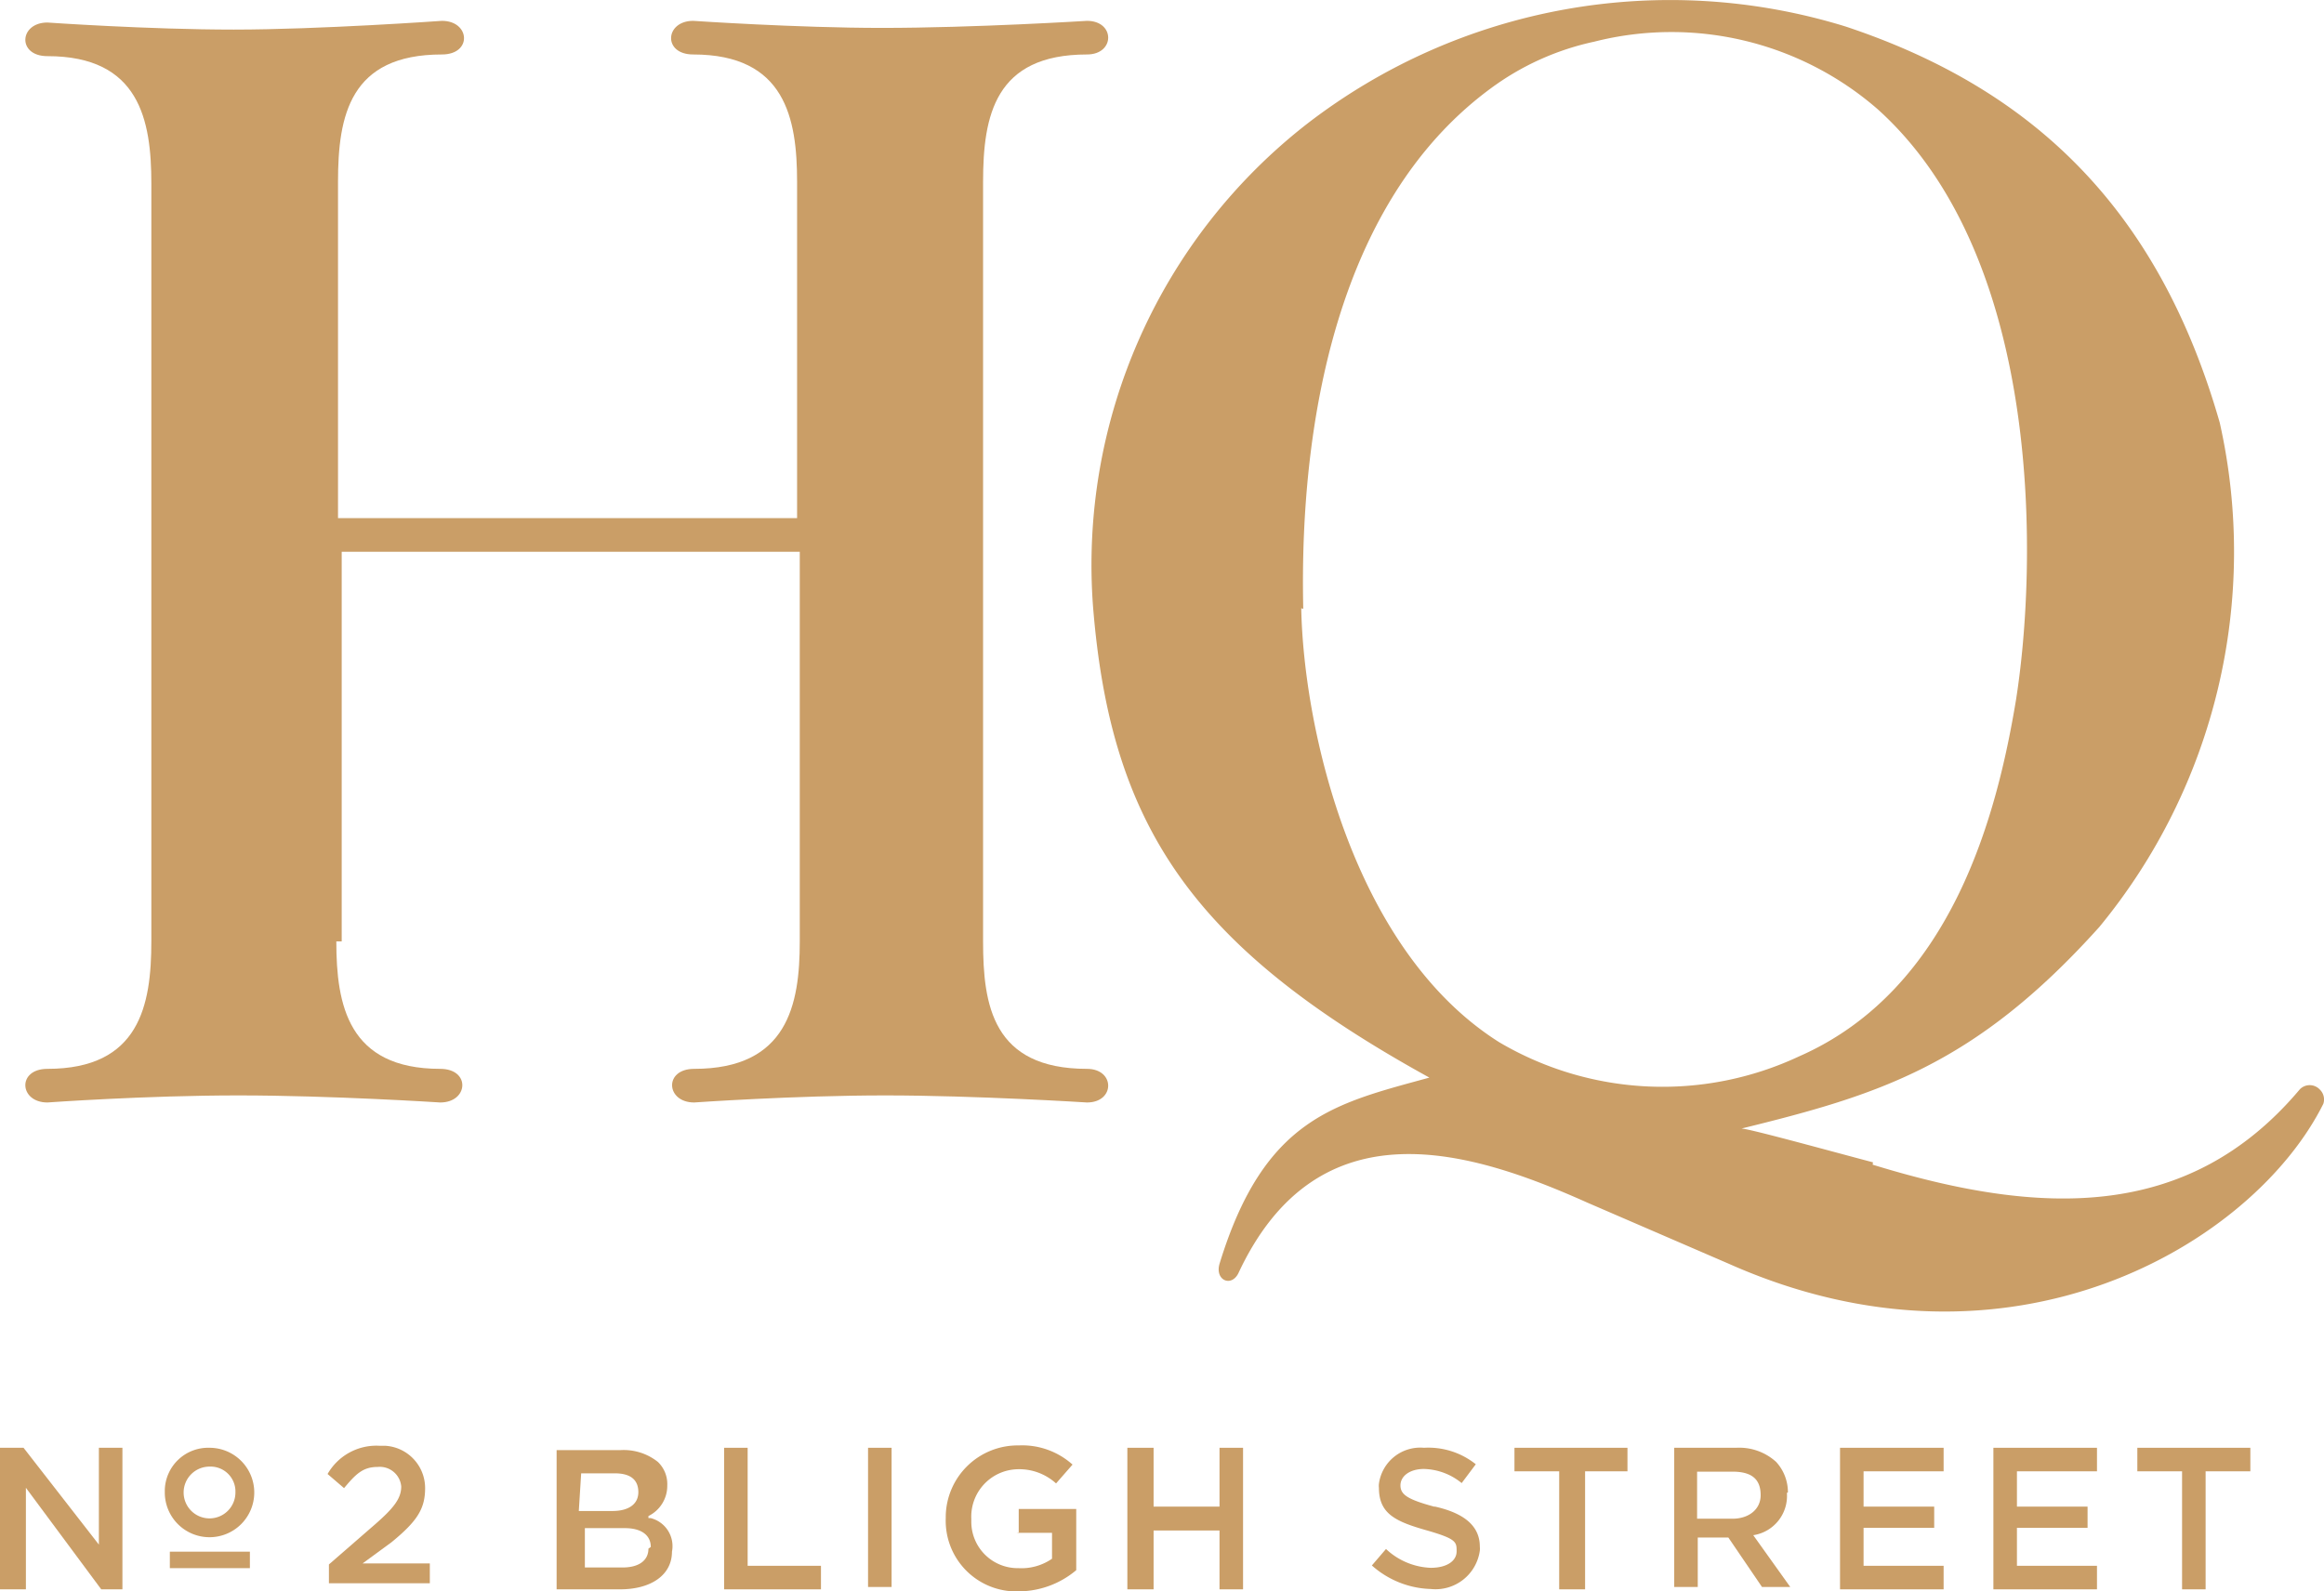
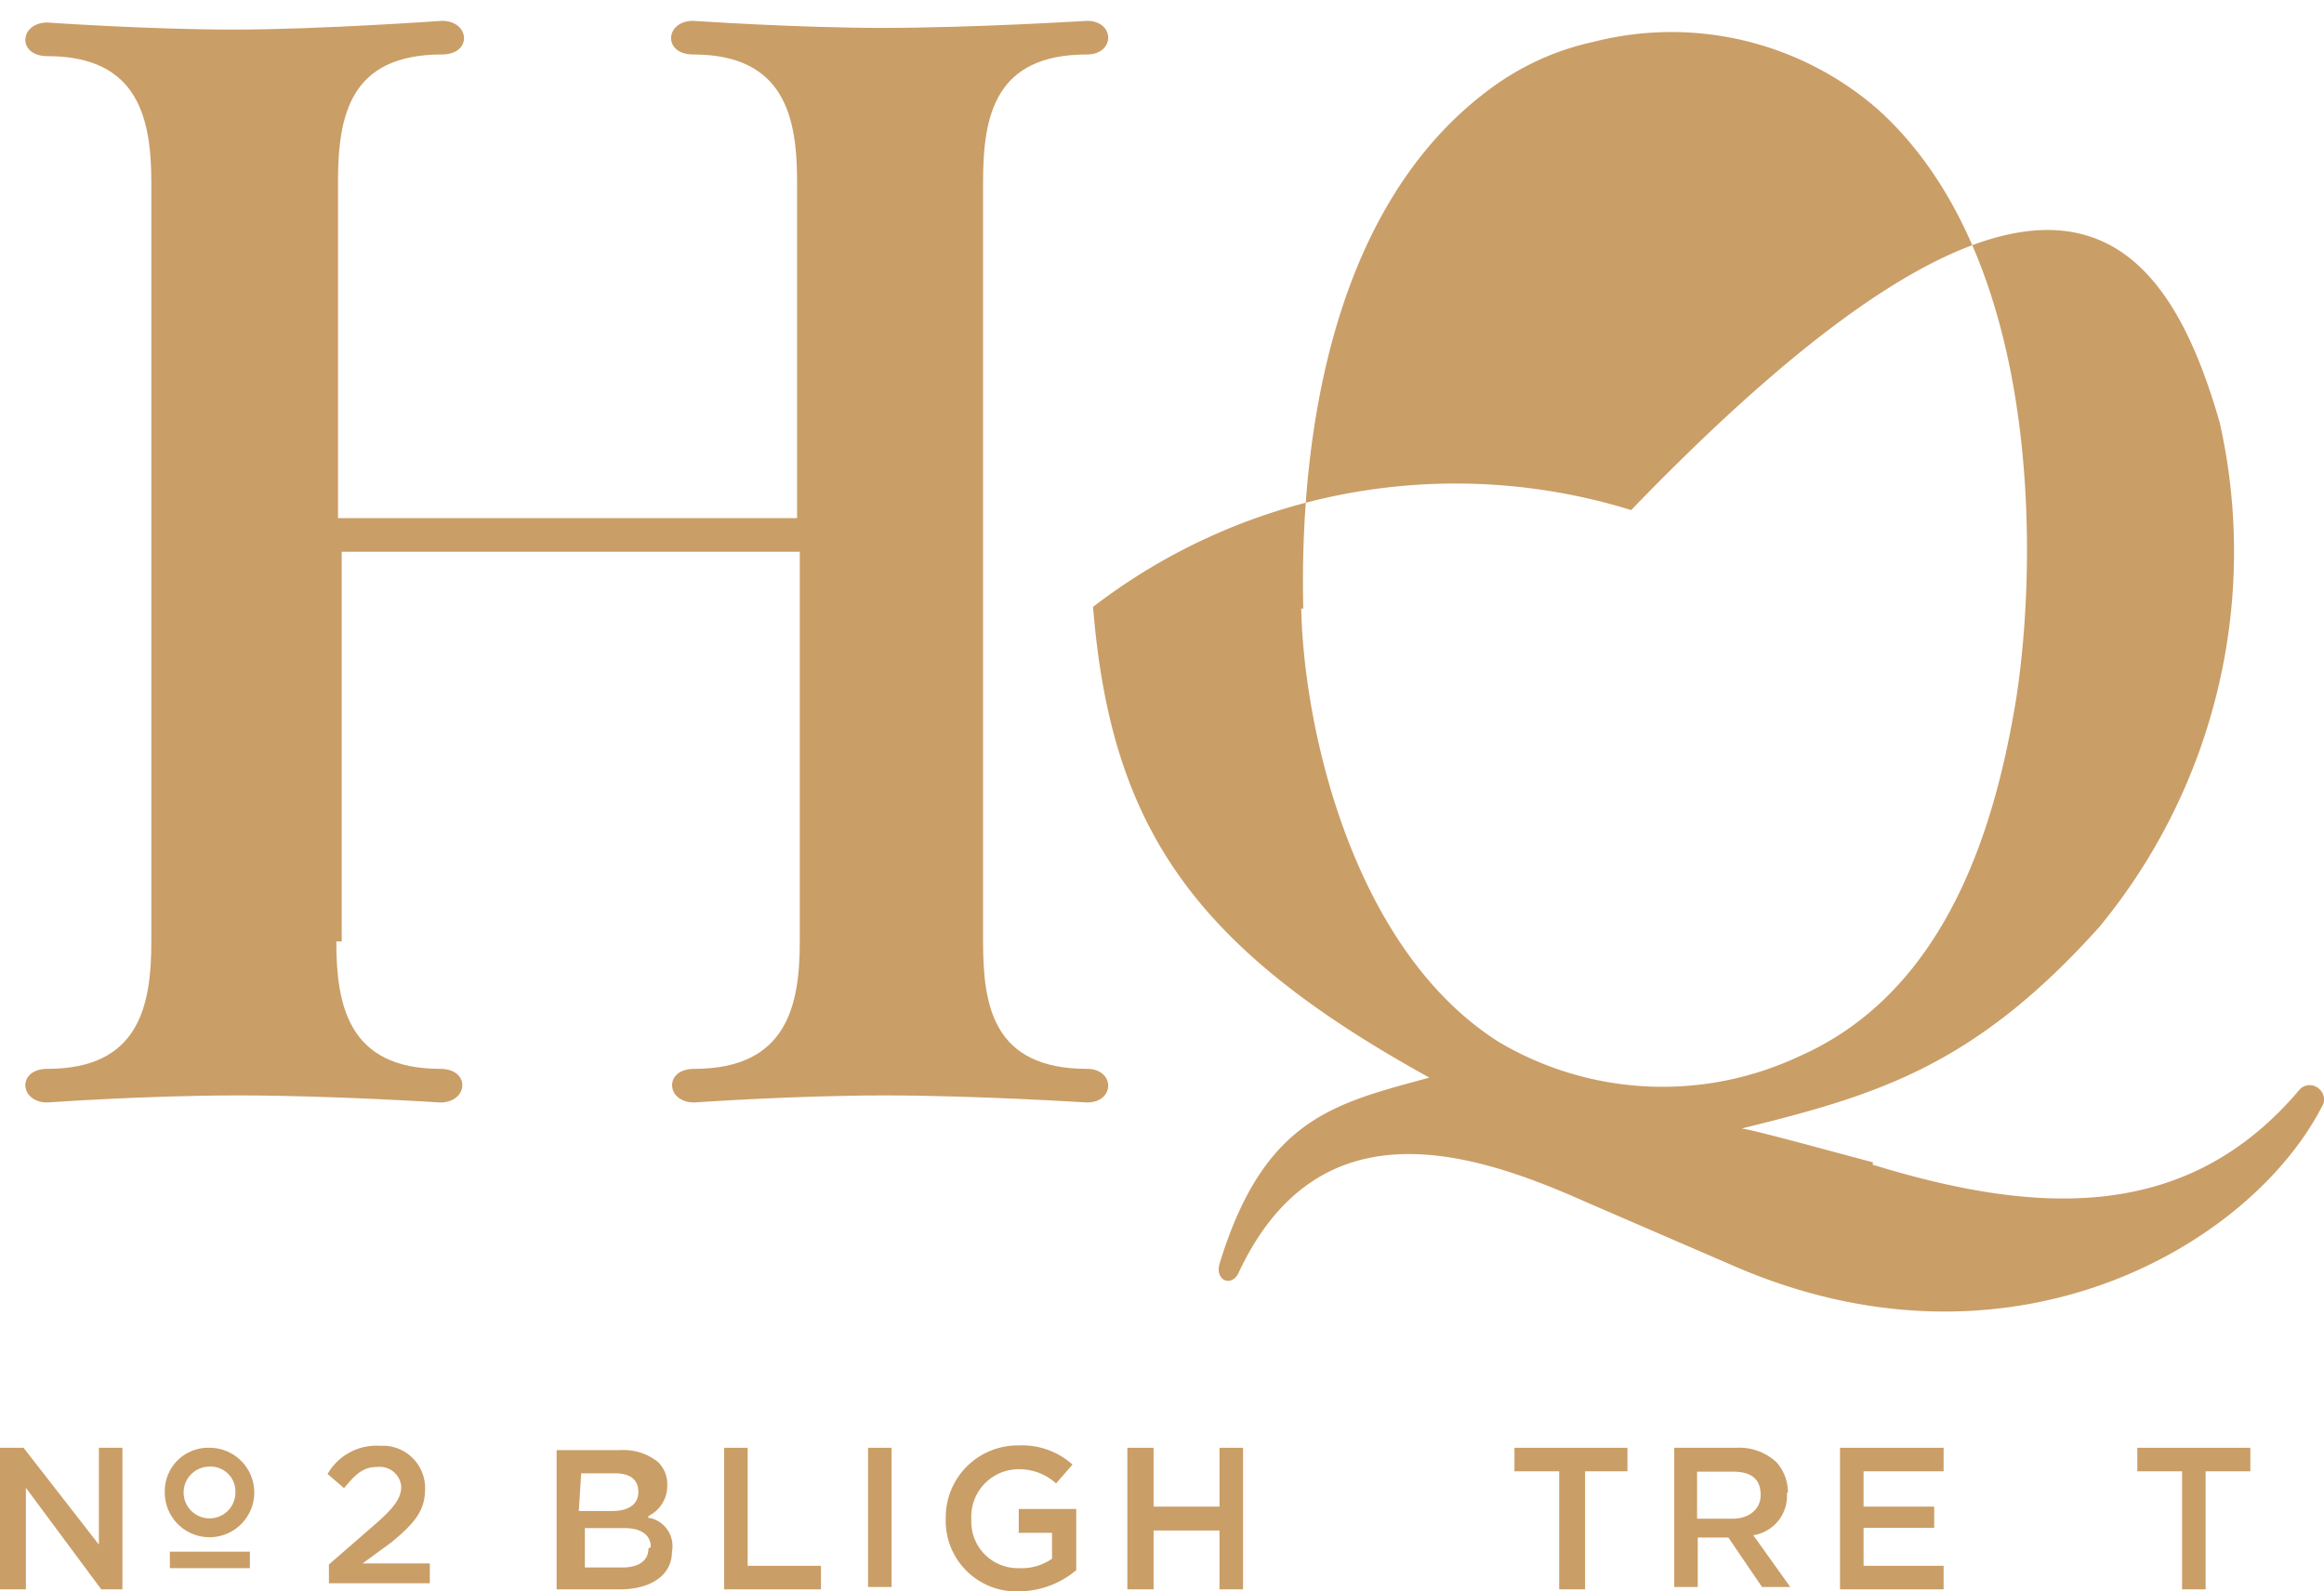
<svg xmlns="http://www.w3.org/2000/svg" viewBox="0 0 69.1 47.33">
  <defs>
    <style>.cls-1{fill:#ca9e67;}</style>
  </defs>
  <title>BlighStreet</title>
  <g id="Layer_2" data-name="Layer 2">
    <g id="fc0ea8dc-7322-41eb-a684-f49aefc7e3eb">
      <path class="cls-1" d="M10,28c0,1.89.35,3.79,3.09,3.79.91,0,.84,1,0,1,0,0-3.23-.21-6-.21s-5.68.21-5.68.21c-.84,0-.91-1,0-1,2.74,0,3.09-1.89,3.09-3.79V5.46c0-1.89-.35-3.79-3.09-3.79-.91,0-.84-1,0-1,0,0,3,.21,5.54.21S13.14.62,13.14.62c.84,0,.91,1,0,1-2.74,0-3.09,1.82-3.09,3.79v10H23.7v-10c0-1.89-.35-3.79-3.09-3.79-.91,0-.84-1,0-1,0,0,3.09.21,5.61.21,2.74,0,6.1-.21,6.1-.21.84,0,.84,1,0,1-2.74,0-3.09,1.82-3.09,3.79V28c0,1.89.28,3.79,3.09,3.79.84,0,.84,1,0,1,0,0-3.3-.21-6-.21s-5.68.21-5.68.21c-.84,0-.91-1,0-1,2.78,0,3.14-1.91,3.14-3.79V16.41H10.16V28Z" />
-       <path class="cls-1" d="M55.68,34.64c5,1.54,9.4,1.68,12.7-2.24a.41.41,0,0,1,.59,0,.41.41,0,0,1,.11.43C67,37,59.78,41.31,51.41,37.59L47.2,35.77c-3.44-1.54-8-3-10.38,2.1-.21.42-.7.21-.56-.28,1.33-4.35,3.44-4.77,6.24-5.54-7-3.86-9.47-7.43-10-14A16.63,16.63,0,0,1,38.88,3.67a17.67,17.67,0,0,1,16-2.88C60.56,2.68,64.21,6.33,66,12.57a17.55,17.55,0,0,1-3.58,15c-3.72,4.14-6.59,5-10.66,6,0-.07,2.53.63,3.93,1m-17-16.48c.07,3.58,1.54,10.17,5.89,12.91a9.56,9.56,0,0,0,8.91.42c4.56-2,5.89-7.22,6.45-10.59.62-3.89.88-13.1-4.12-17.59a9.34,9.34,0,0,0-8.42-2,8,8,0,0,0-3.09,1.4c-5.42,4-5.63,12.3-5.56,15.47" />
+       <path class="cls-1" d="M55.68,34.64c5,1.54,9.4,1.68,12.7-2.24a.41.41,0,0,1,.59,0,.41.41,0,0,1,.11.43C67,37,59.78,41.31,51.41,37.59L47.2,35.77c-3.44-1.54-8-3-10.38,2.1-.21.42-.7.21-.56-.28,1.33-4.35,3.44-4.77,6.24-5.54-7-3.86-9.47-7.43-10-14a17.67,17.67,0,0,1,16-2.88C60.56,2.68,64.21,6.33,66,12.57a17.55,17.55,0,0,1-3.58,15c-3.72,4.14-6.59,5-10.66,6,0-.07,2.53.63,3.93,1m-17-16.48c.07,3.58,1.54,10.17,5.89,12.91a9.56,9.56,0,0,0,8.91.42c4.56-2,5.89-7.22,6.45-10.59.62-3.89.88-13.1-4.12-17.59a9.34,9.34,0,0,0-8.42-2,8,8,0,0,0-3.09,1.4c-5.42,4-5.63,12.3-5.56,15.47" />
      <polygon class="cls-1" points="2.94 43.06 2.94 45.94 0.7 43.06 0 43.06 0 47.27 0.77 47.27 0.77 44.25 3.01 47.27 3.64 47.27 3.64 43.06 2.94 43.06" />
      <path class="cls-1" d="M6.23,43.06A1.29,1.29,0,0,0,4.9,44.31v.08h0a1.33,1.33,0,1,0,1.33-1.33M7,44.39H7a.77.77,0,1,1-.77-.77h0a.74.74,0,0,1,.77.71v.06" />
      <path class="cls-1" d="M11.64,45.87c.77-.63,1-1,1-1.61h0A1.26,1.26,0,0,0,11.45,43h-.17a1.67,1.67,0,0,0-1.54.84l.49.42c.35-.42.56-.63,1-.63a.64.64,0,0,1,.7.58v0c0,.35-.21.63-.77,1.12l-1.38,1.2v.56h3V46.5h-2Z" />
      <path class="cls-1" d="M19.28,45.09a1,1,0,0,0,.56-.91h0a.91.91,0,0,0-.28-.7,1.63,1.63,0,0,0-1.12-.35H16.55v4.14h1.89c.91,0,1.54-.42,1.54-1.12h0a.86.86,0,0,0-.64-1h-.06m-2-1.33h1c.49,0,.7.21.7.56h0c0,.35-.28.56-.77.56h-1Zm2,2.24c0,.35-.28.56-.77.56H17.39V45.45h1.19c.49,0,.77.21.77.56Z" />
      <polygon class="cls-1" points="21.53 43.06 21.53 47.27 24.41 47.27 24.41 46.57 22.23 46.57 22.23 43.06 21.53 43.06" />
      <rect class="cls-1" x="25.81" y="43.06" width="0.7" height="4.14" />
      <path class="cls-1" d="M30.22,45.59h1.06v.77a1.6,1.6,0,0,1-1,.28,1.38,1.38,0,0,1-1.4-1.36v-.11h0a1.41,1.41,0,0,1,1.33-1.47,1.63,1.63,0,0,1,1.19.42l.49-.56a2.24,2.24,0,0,0-1.6-.57,2.14,2.14,0,0,0-2.17,2.11v.06h0a2.1,2.1,0,0,0,2,2.17h.14A2.67,2.67,0,0,0,32,46.7V44.88H30.29v.7Z" />
      <polygon class="cls-1" points="36.26 43.06 36.26 44.81 34.3 44.81 34.3 43.06 33.52 43.06 33.52 47.27 34.3 47.27 34.3 45.52 36.26 45.52 36.26 47.27 36.96 47.27 36.96 43.06 36.26 43.06" />
-       <path class="cls-1" d="M42.64,44.81c-.77-.21-1-.35-1-.63h0c0-.28.28-.49.7-.49a1.84,1.84,0,0,1,1.12.42l.42-.56a2.26,2.26,0,0,0-1.54-.49A1.24,1.24,0,0,0,41,44.13a.49.49,0,0,0,0,.12h0c0,.77.49,1,1.4,1.26s.91.35.91.63h0c0,.28-.28.49-.77.49a2.05,2.05,0,0,1-1.33-.56l-.42.49a2.75,2.75,0,0,0,1.75.7A1.33,1.33,0,0,0,44,46.12.57.57,0,0,0,44,46h0c0-.63-.49-1-1.33-1.19" />
      <polygon class="cls-1" points="45.03 43.06 45.03 43.76 46.36 43.76 46.36 47.27 47.13 47.27 47.13 43.76 48.39 43.76 48.39 43.06 45.03 43.06" />
      <path class="cls-1" d="M53.16,44.39h0a1.33,1.33,0,0,0-.35-.91,1.63,1.63,0,0,0-1.19-.42H49.78V47.2h.7V45.73h.91l1,1.47h.84l-1.1-1.54a1.18,1.18,0,0,0,1-1.26m-2.67.77v-1.4h1.05c.56,0,.84.21.84.7h0c0,.42-.35.7-.84.7Z" />
      <polygon class="cls-1" points="54.71 43.06 54.71 47.27 57.79 47.27 57.79 46.57 55.41 46.57 55.41 45.44 57.51 45.44 57.51 44.81 55.41 44.81 55.41 43.76 57.79 43.76 57.79 43.06 54.71 43.06" />
-       <polygon class="cls-1" points="59.27 43.06 59.27 47.27 62.35 47.27 62.35 46.57 59.97 46.57 59.97 45.44 62.07 45.44 62.07 44.81 59.97 44.81 59.97 43.76 62.35 43.76 62.35 43.06 59.27 43.06" />
      <polygon class="cls-1" points="63.55 43.06 63.55 43.76 64.88 43.76 64.88 47.27 65.58 47.27 65.58 43.76 66.91 43.76 66.91 43.06 63.55 43.06" />
      <rect class="cls-1" x="5.05" y="46.15" width="2.38" height="0.49" />
    </g>
  </g>
</svg>